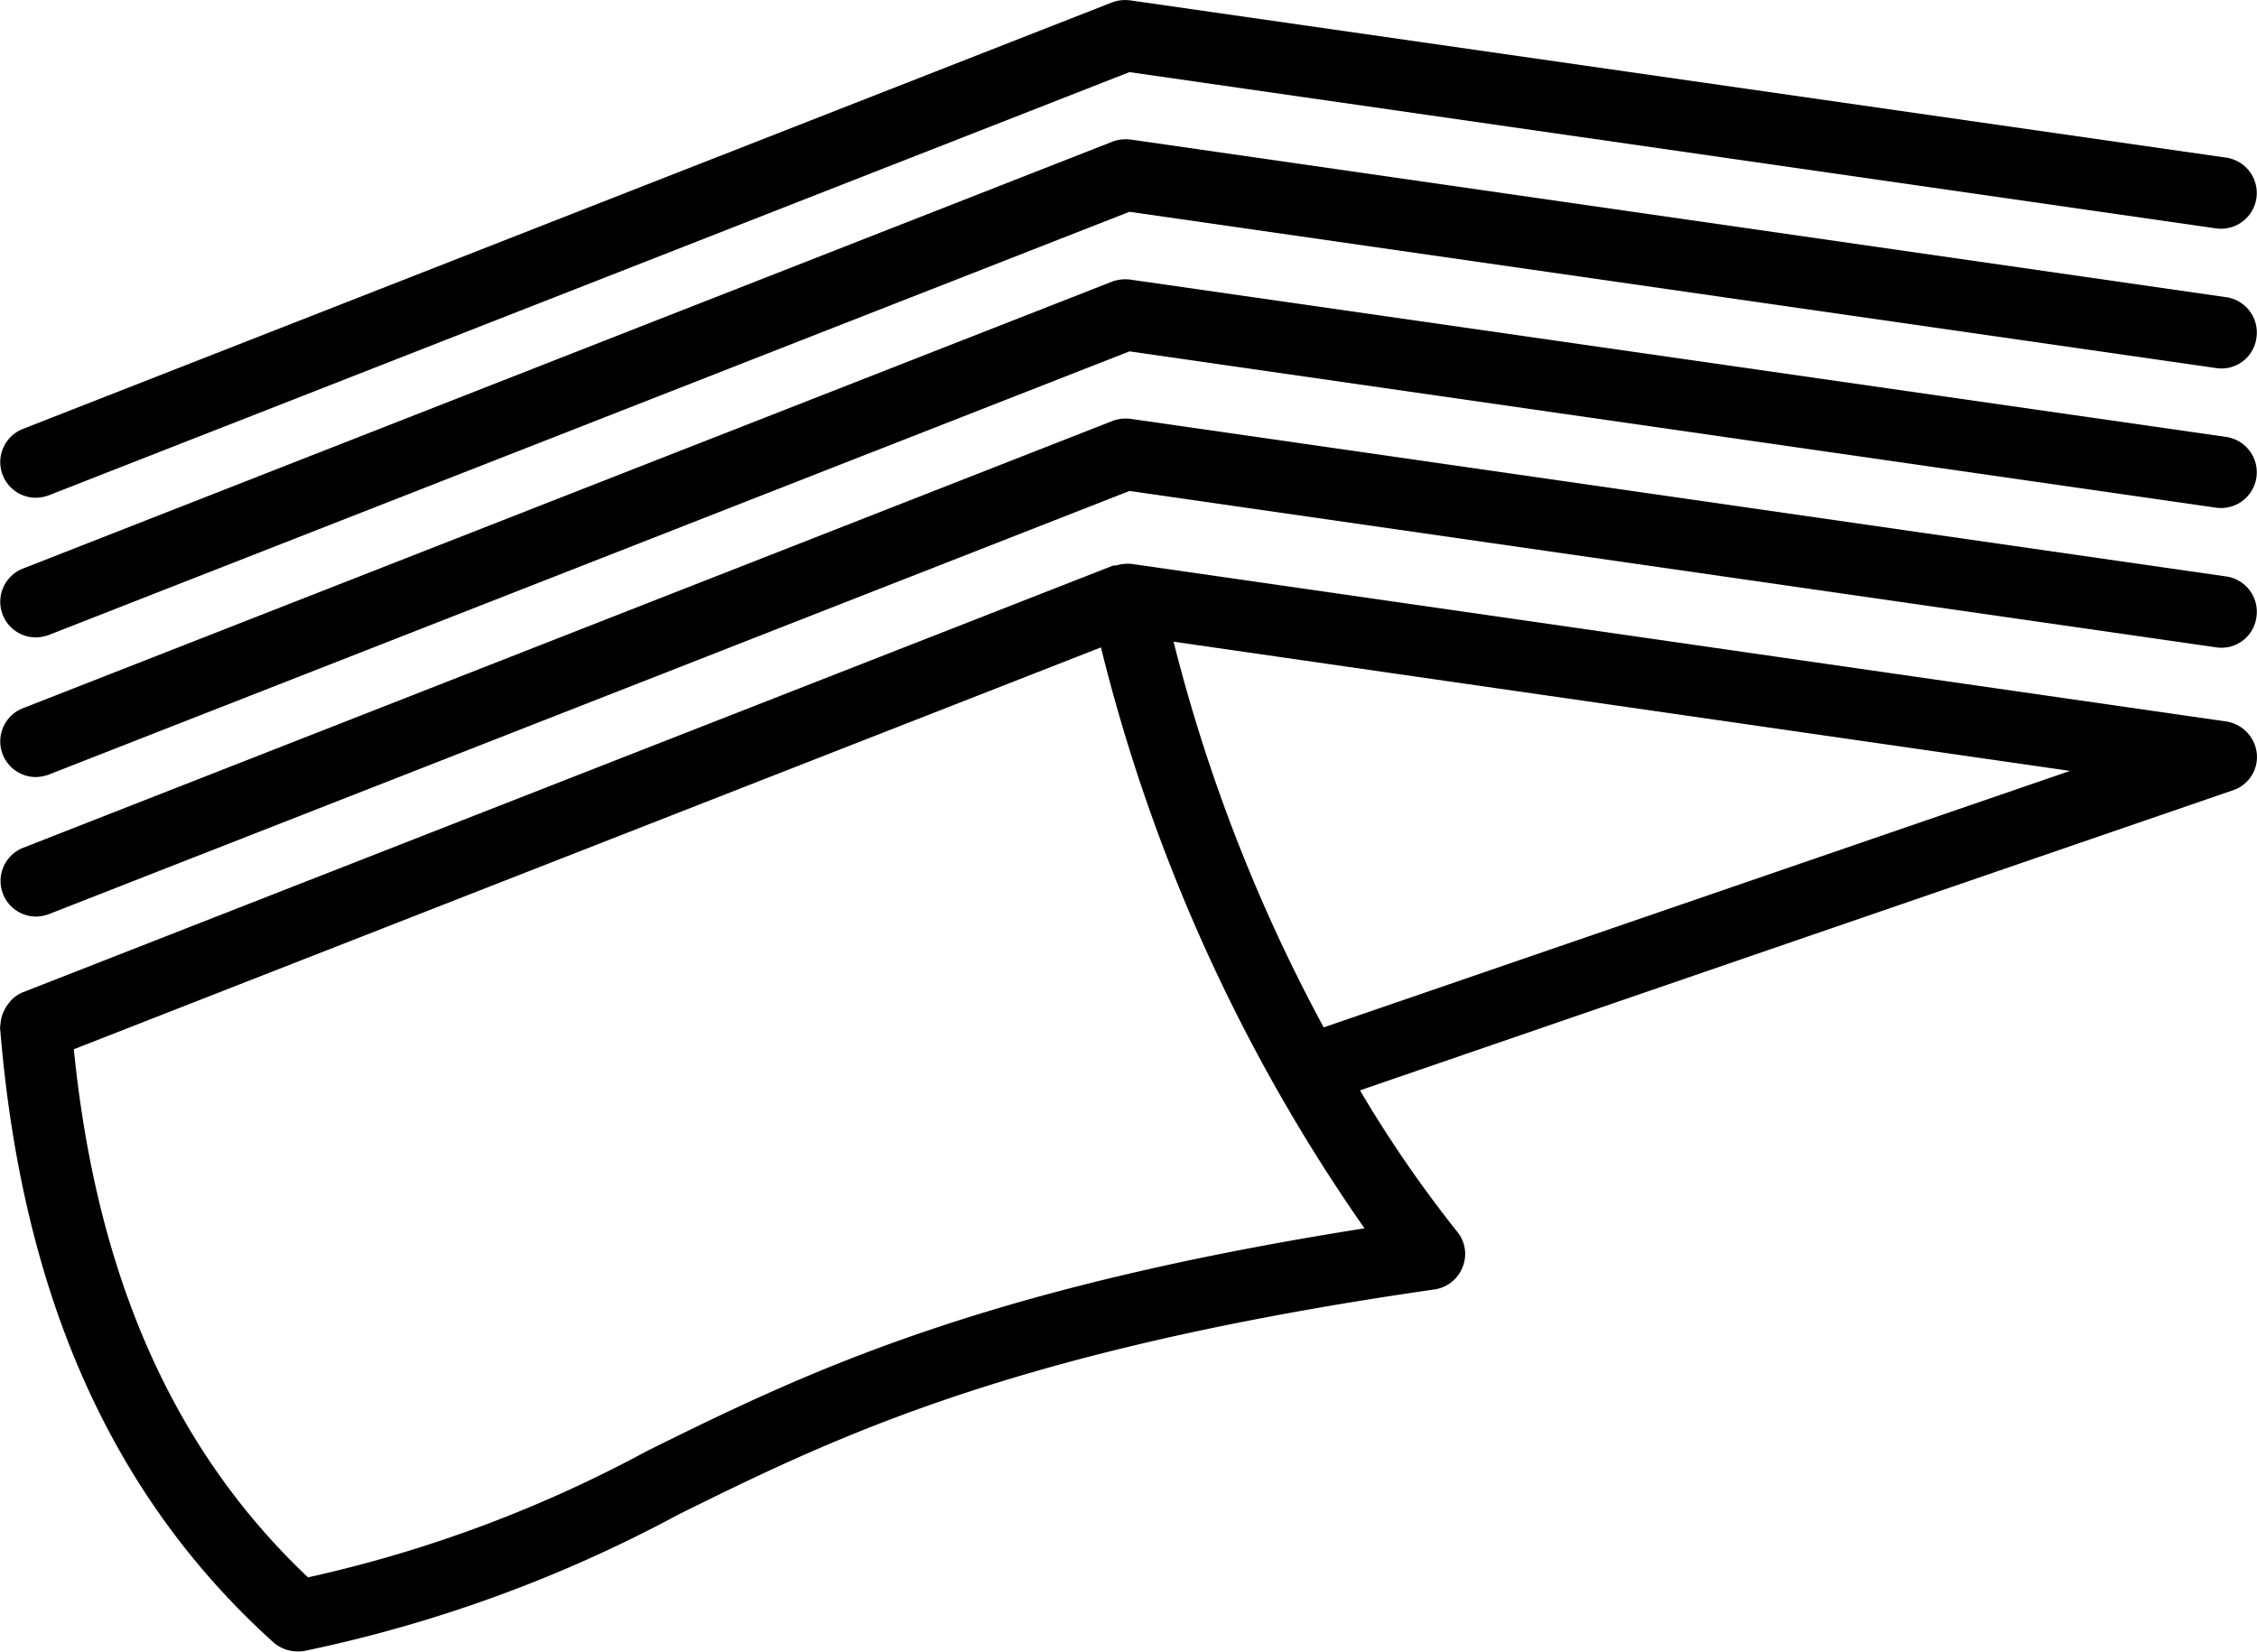
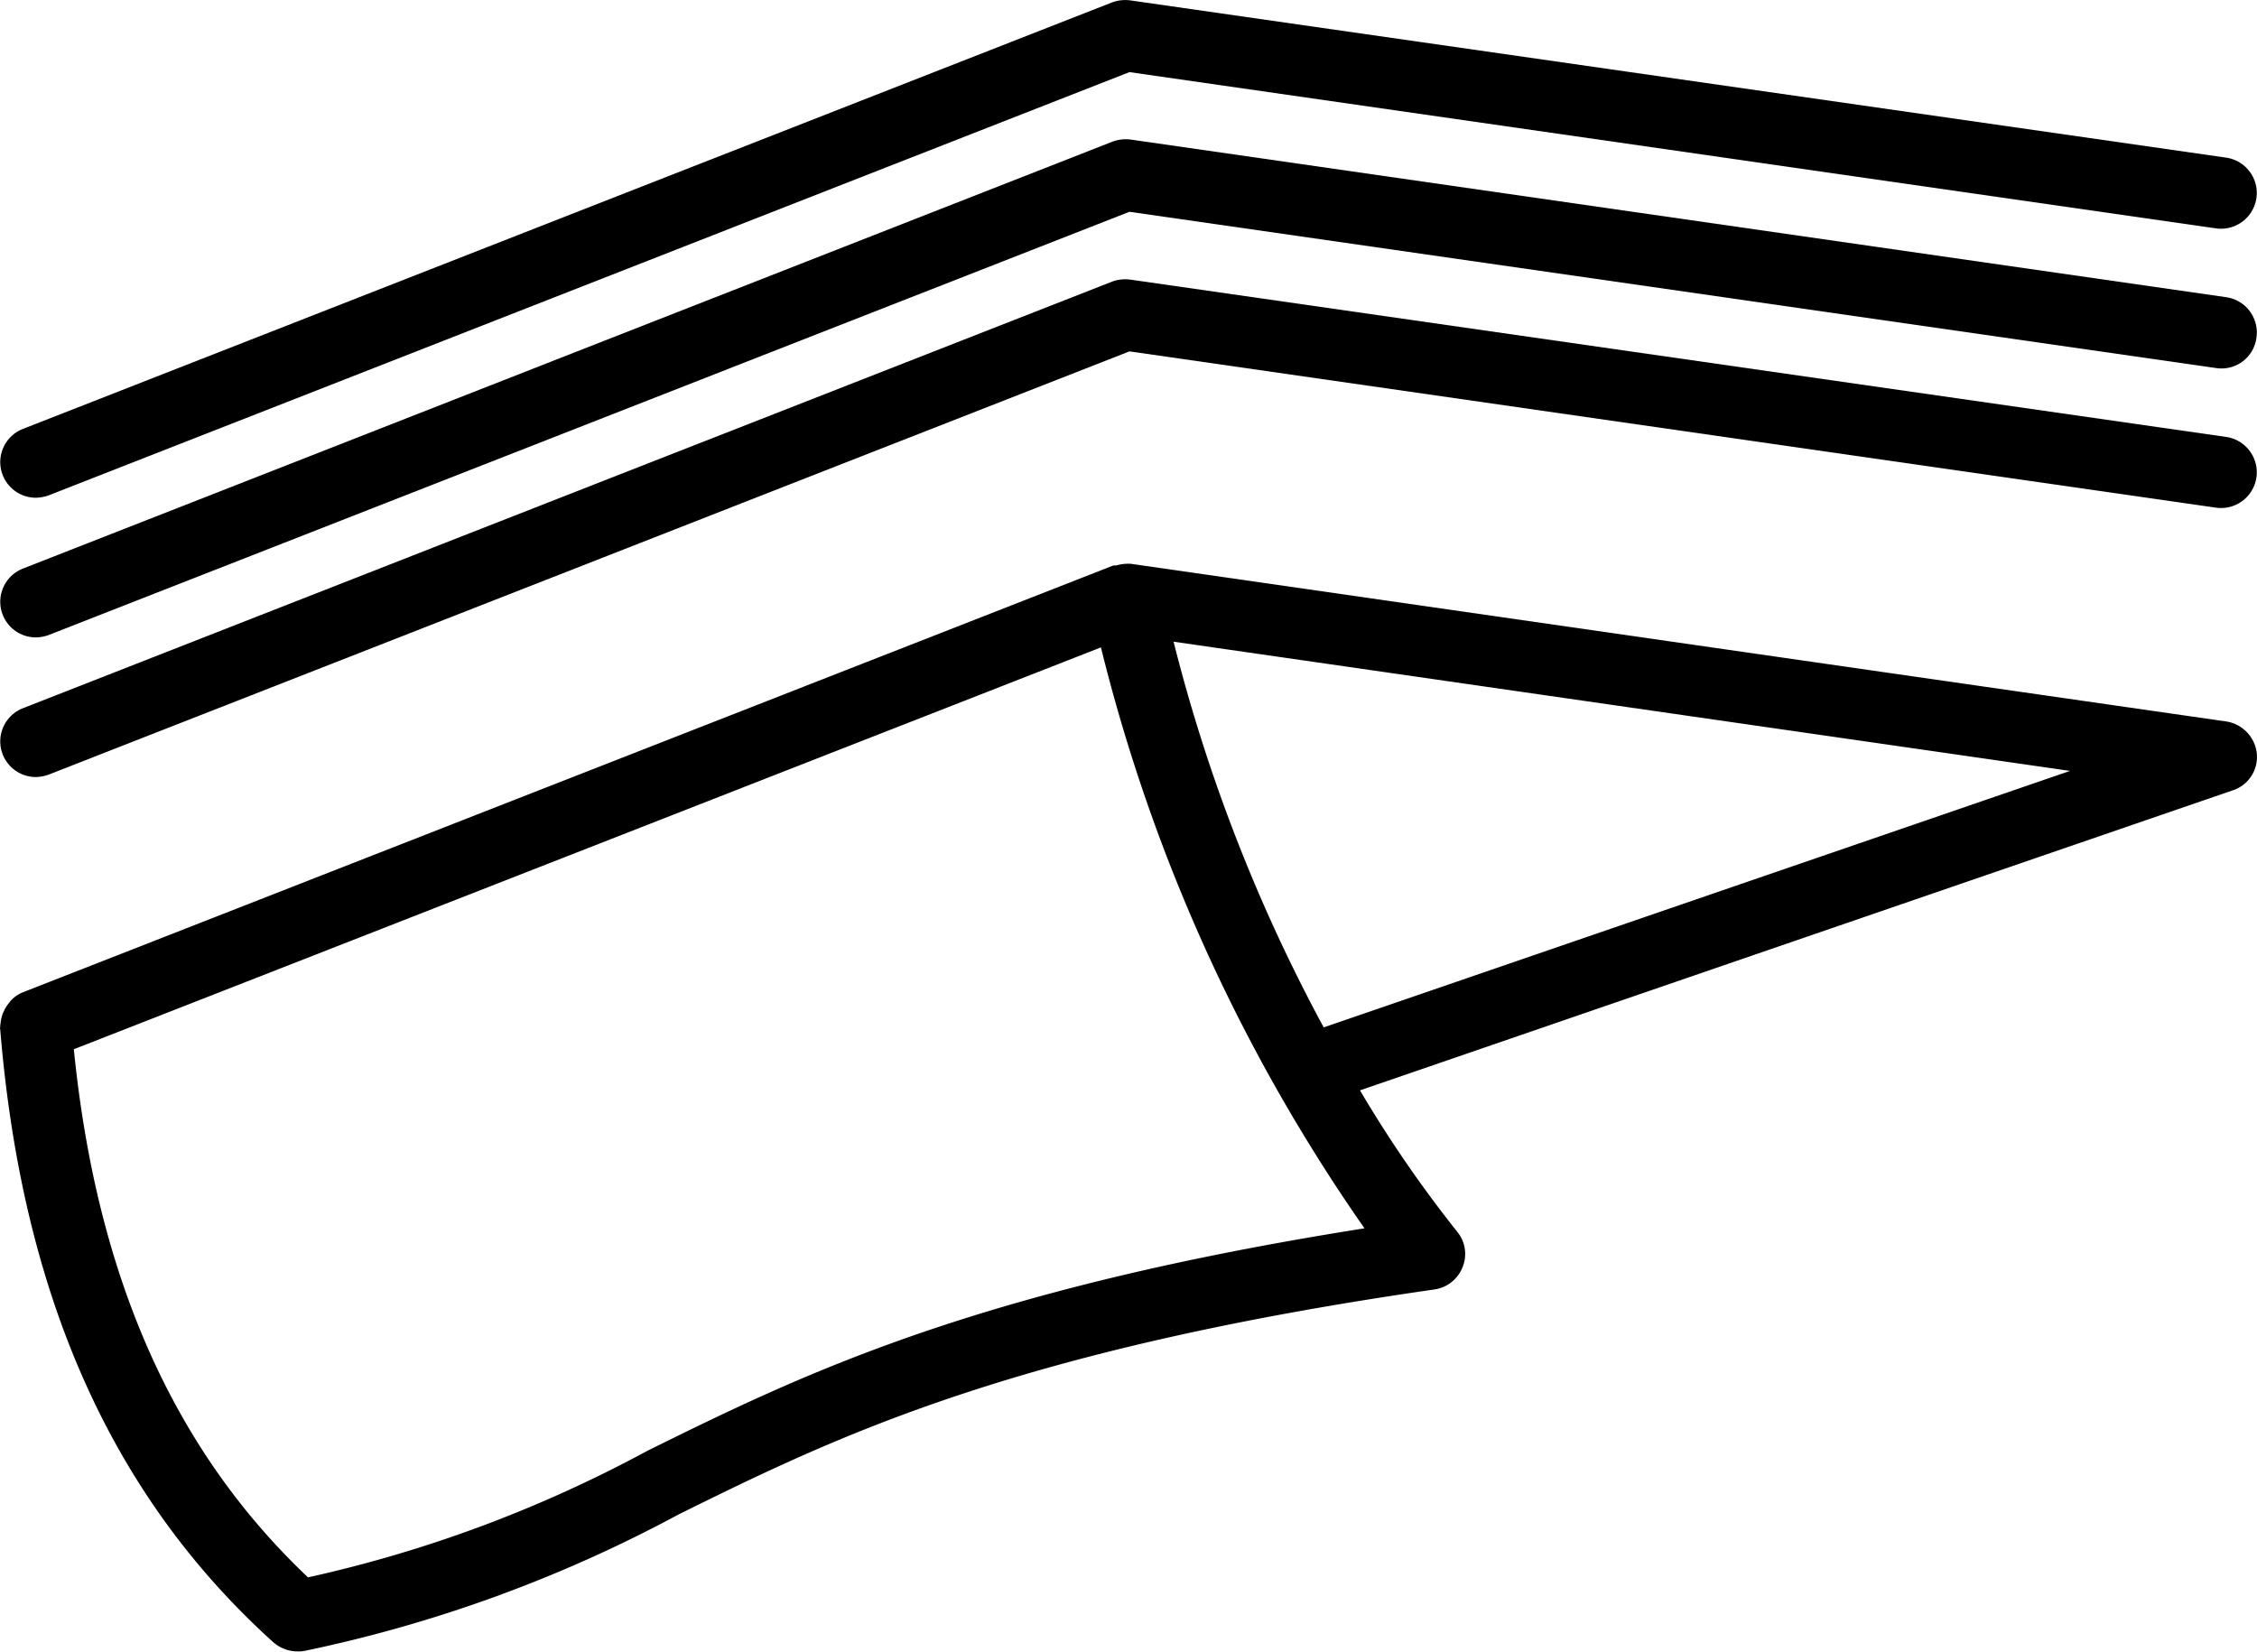
<svg xmlns="http://www.w3.org/2000/svg" width="56.99" height="41.706" viewBox="0 0 56.99 41.706">
  <g id="Ebene_78" transform="translate(-1.246 -7.612)">
    <g id="Group_3980" data-name="Group 3980" transform="translate(1.246 7.612)">
      <path id="Path_6025" data-name="Path 6025" d="M2.149,20.181a1.029,1.029,0,0,0,.324-.06L29.763,9.433,57.2,13.379a.9.9,0,0,0,.252-1.787L29.787,7.622a.975.975,0,0,0-.456.048L1.825,18.442a.9.9,0,0,0,.324,1.739Z" transform="translate(-1.244 -7.612)" />
      <path id="Path_6026" data-name="Path 6026" d="M2.149,23.123a1.029,1.029,0,0,0,.324-.06l27.29-10.688L57.2,16.321a.889.889,0,0,0,1.02-.768.9.9,0,0,0-.756-1.02L29.8,10.552a.975.975,0,0,0-.456.048L1.825,21.384a.9.9,0,0,0,.324,1.739Z" transform="translate(-1.244 -7.027)" />
      <path id="Path_6027" data-name="Path 6027" d="M2.149,26.061A1.028,1.028,0,0,0,2.473,26l27.29-10.688L57.2,19.259a.9.9,0,0,0,.252-1.787L29.787,13.5a.975.975,0,0,0-.456.048L1.825,24.322a.9.9,0,0,0,.324,1.739Z" transform="translate(-1.244 -6.439)" />
-       <path id="Path_6028" data-name="Path 6028" d="M2.149,29a1.028,1.028,0,0,0,.324-.06l27.29-10.688L57.2,22.2a.889.889,0,0,0,1.02-.768.9.9,0,0,0-.756-1.02L29.8,16.432a.975.975,0,0,0-.456.048L1.825,27.264A.9.9,0,0,0,2.149,29Z" transform="translate(-1.244 -5.854)" />
      <path id="Path_6029" data-name="Path 6029" d="M57.462,23.463,29.8,19.481h-.012a1.07,1.07,0,0,0-.336.036c-.036.012-.072,0-.108.012L1.827,30.3a.844.844,0,0,0-.276.18.522.522,0,0,0-.072.084.94.94,0,0,0-.12.18c-.012.036-.036.072-.048.108a1.016,1.016,0,0,0-.048.2c0,.036-.012.072-.012.12,0,.024-.012.036,0,.06.552,6.718,2.807,11.792,6.9,15.486a.934.934,0,0,0,.6.228.908.908,0,0,0,.18-.012,34.912,34.912,0,0,0,9.465-3.455c3.935-1.943,8.4-4.138,19.073-5.674a.9.9,0,0,0,.708-.564.881.881,0,0,0-.132-.888,31.175,31.175,0,0,1-2.459-3.575L57.63,25.2a.886.886,0,0,0,.6-.936A.917.917,0,0,0,57.462,23.463ZM17.6,41.876a32.956,32.956,0,0,1-8.577,3.2C5.629,41.864,3.686,37.486,3.11,31.74L29.045,21.592A44.033,44.033,0,0,0,35.7,36.262C25.818,37.822,21.463,39.969,17.6,41.876Zm17.07-10.688a42.008,42.008,0,0,1-3.791-9.74l22.636,3.263Z" transform="translate(-1.246 -5.244)" />
    </g>
  </g>
</svg>